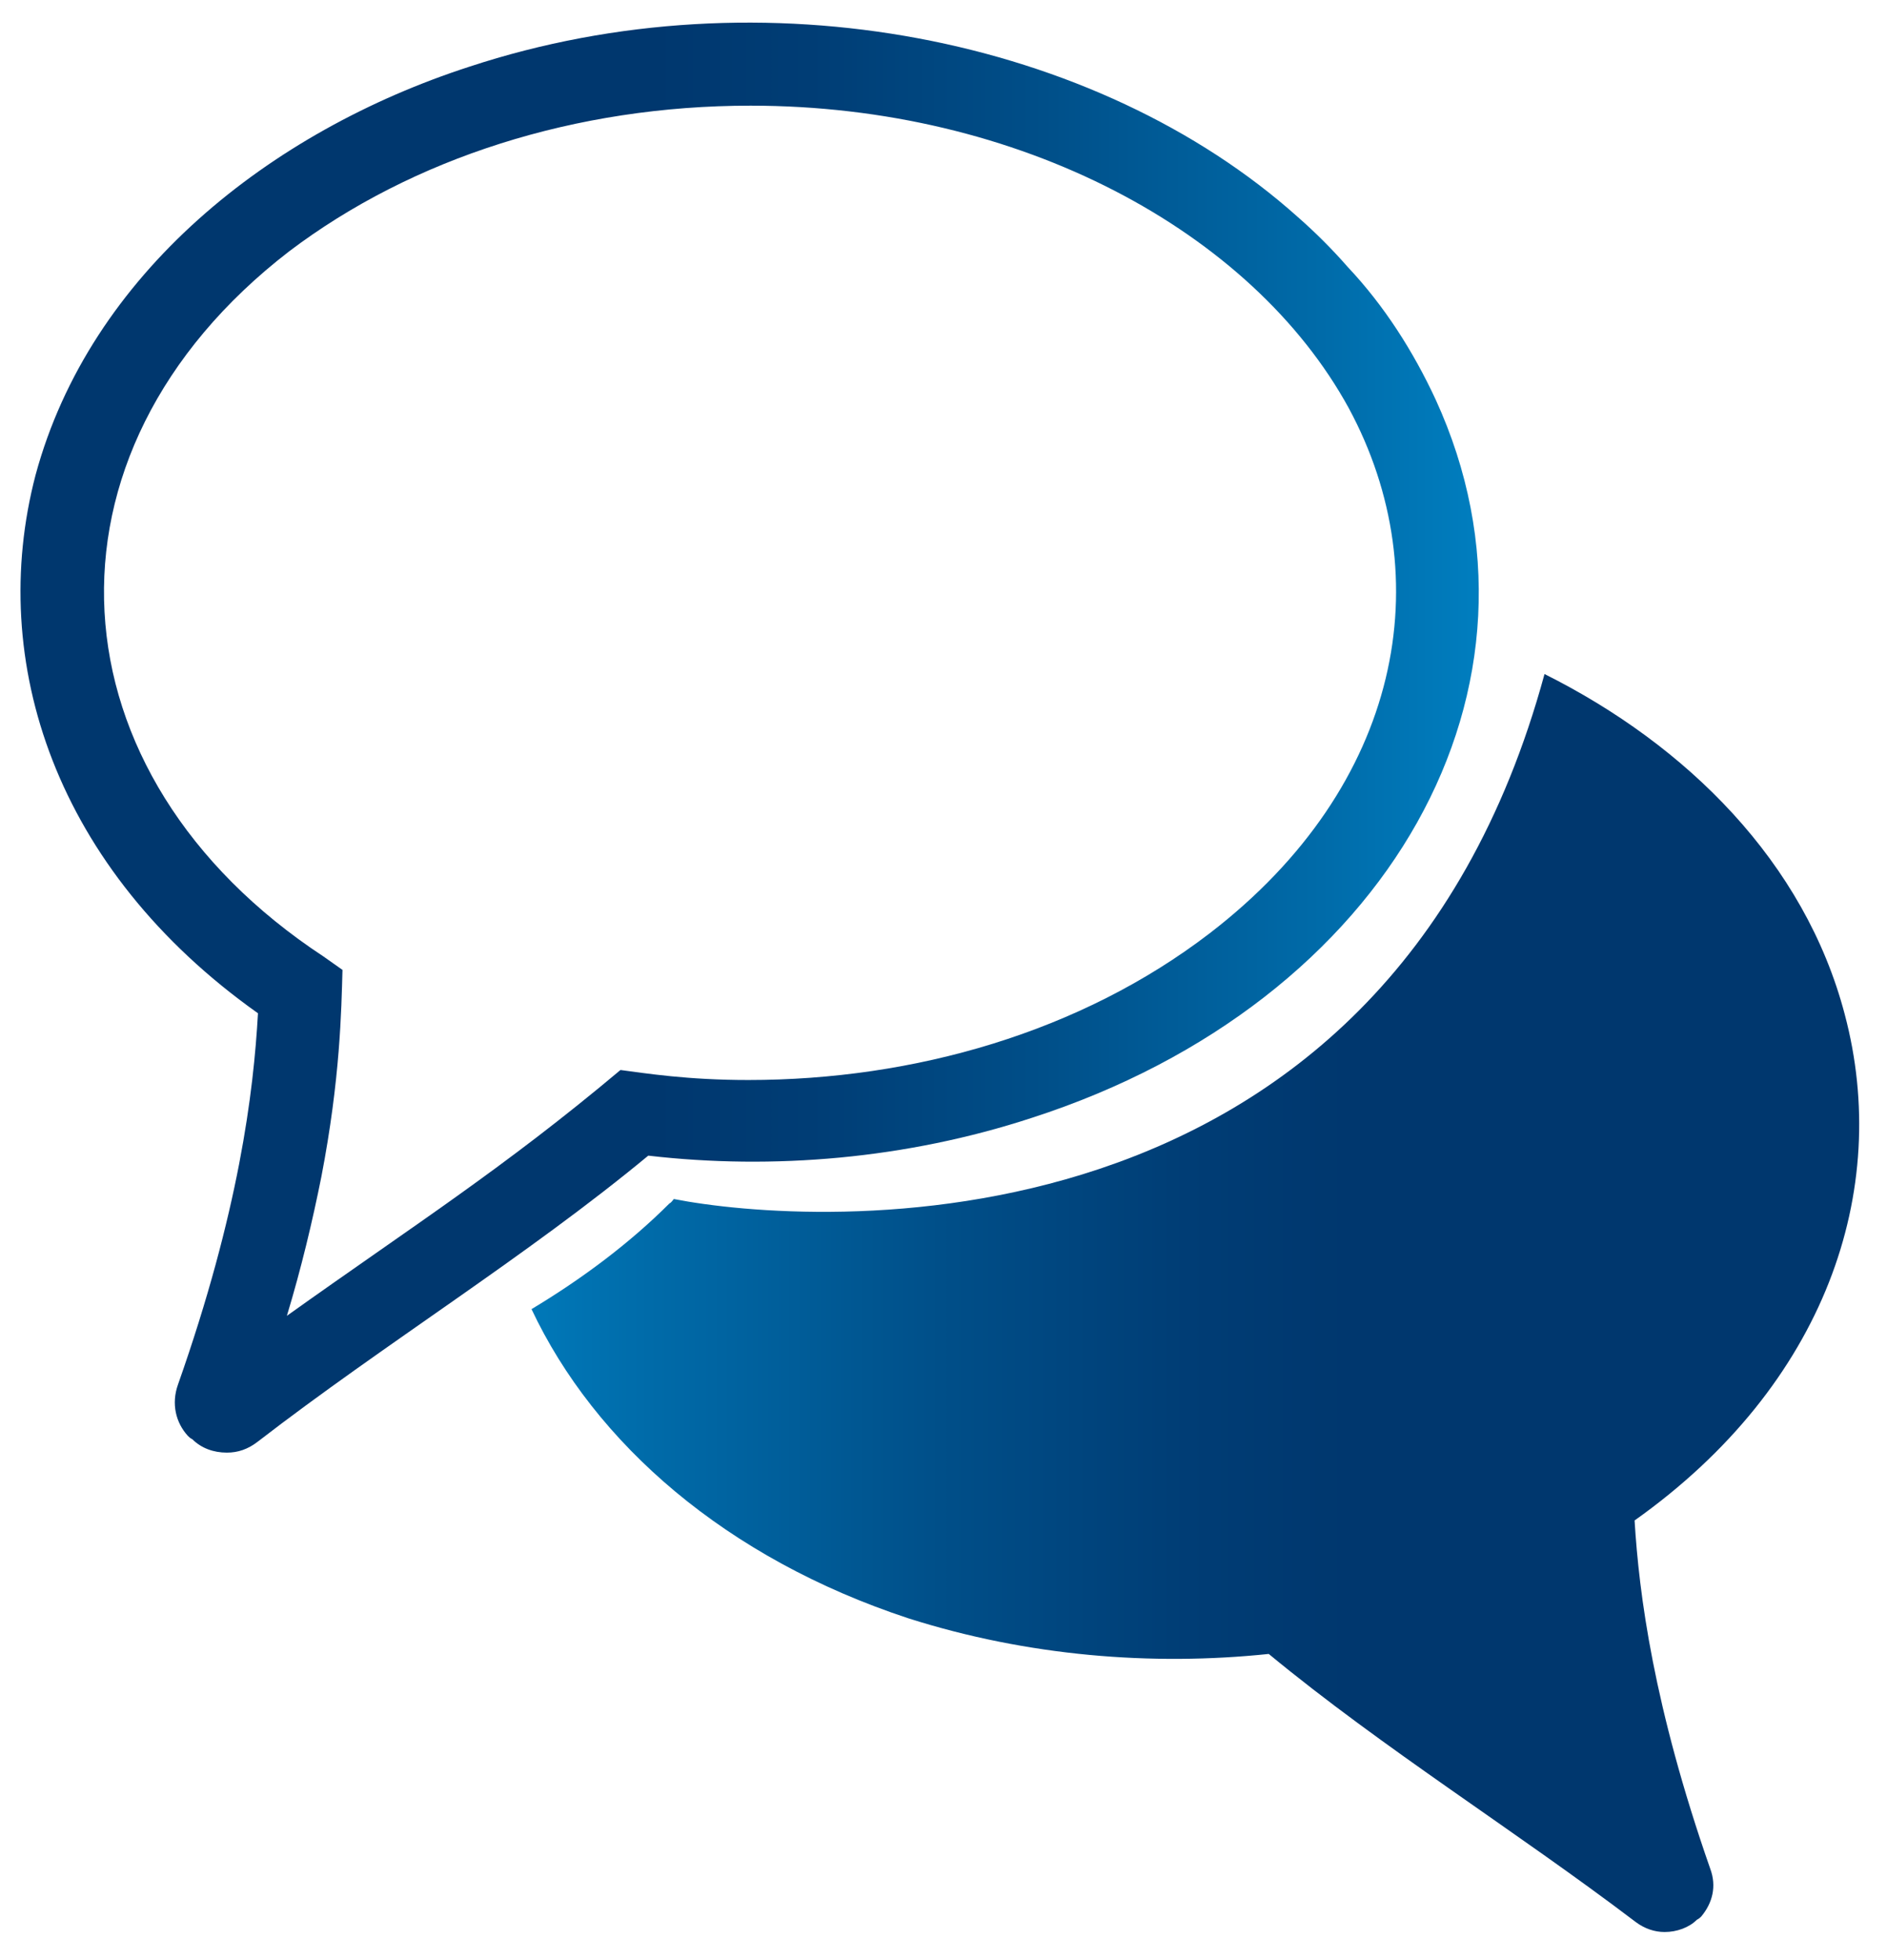
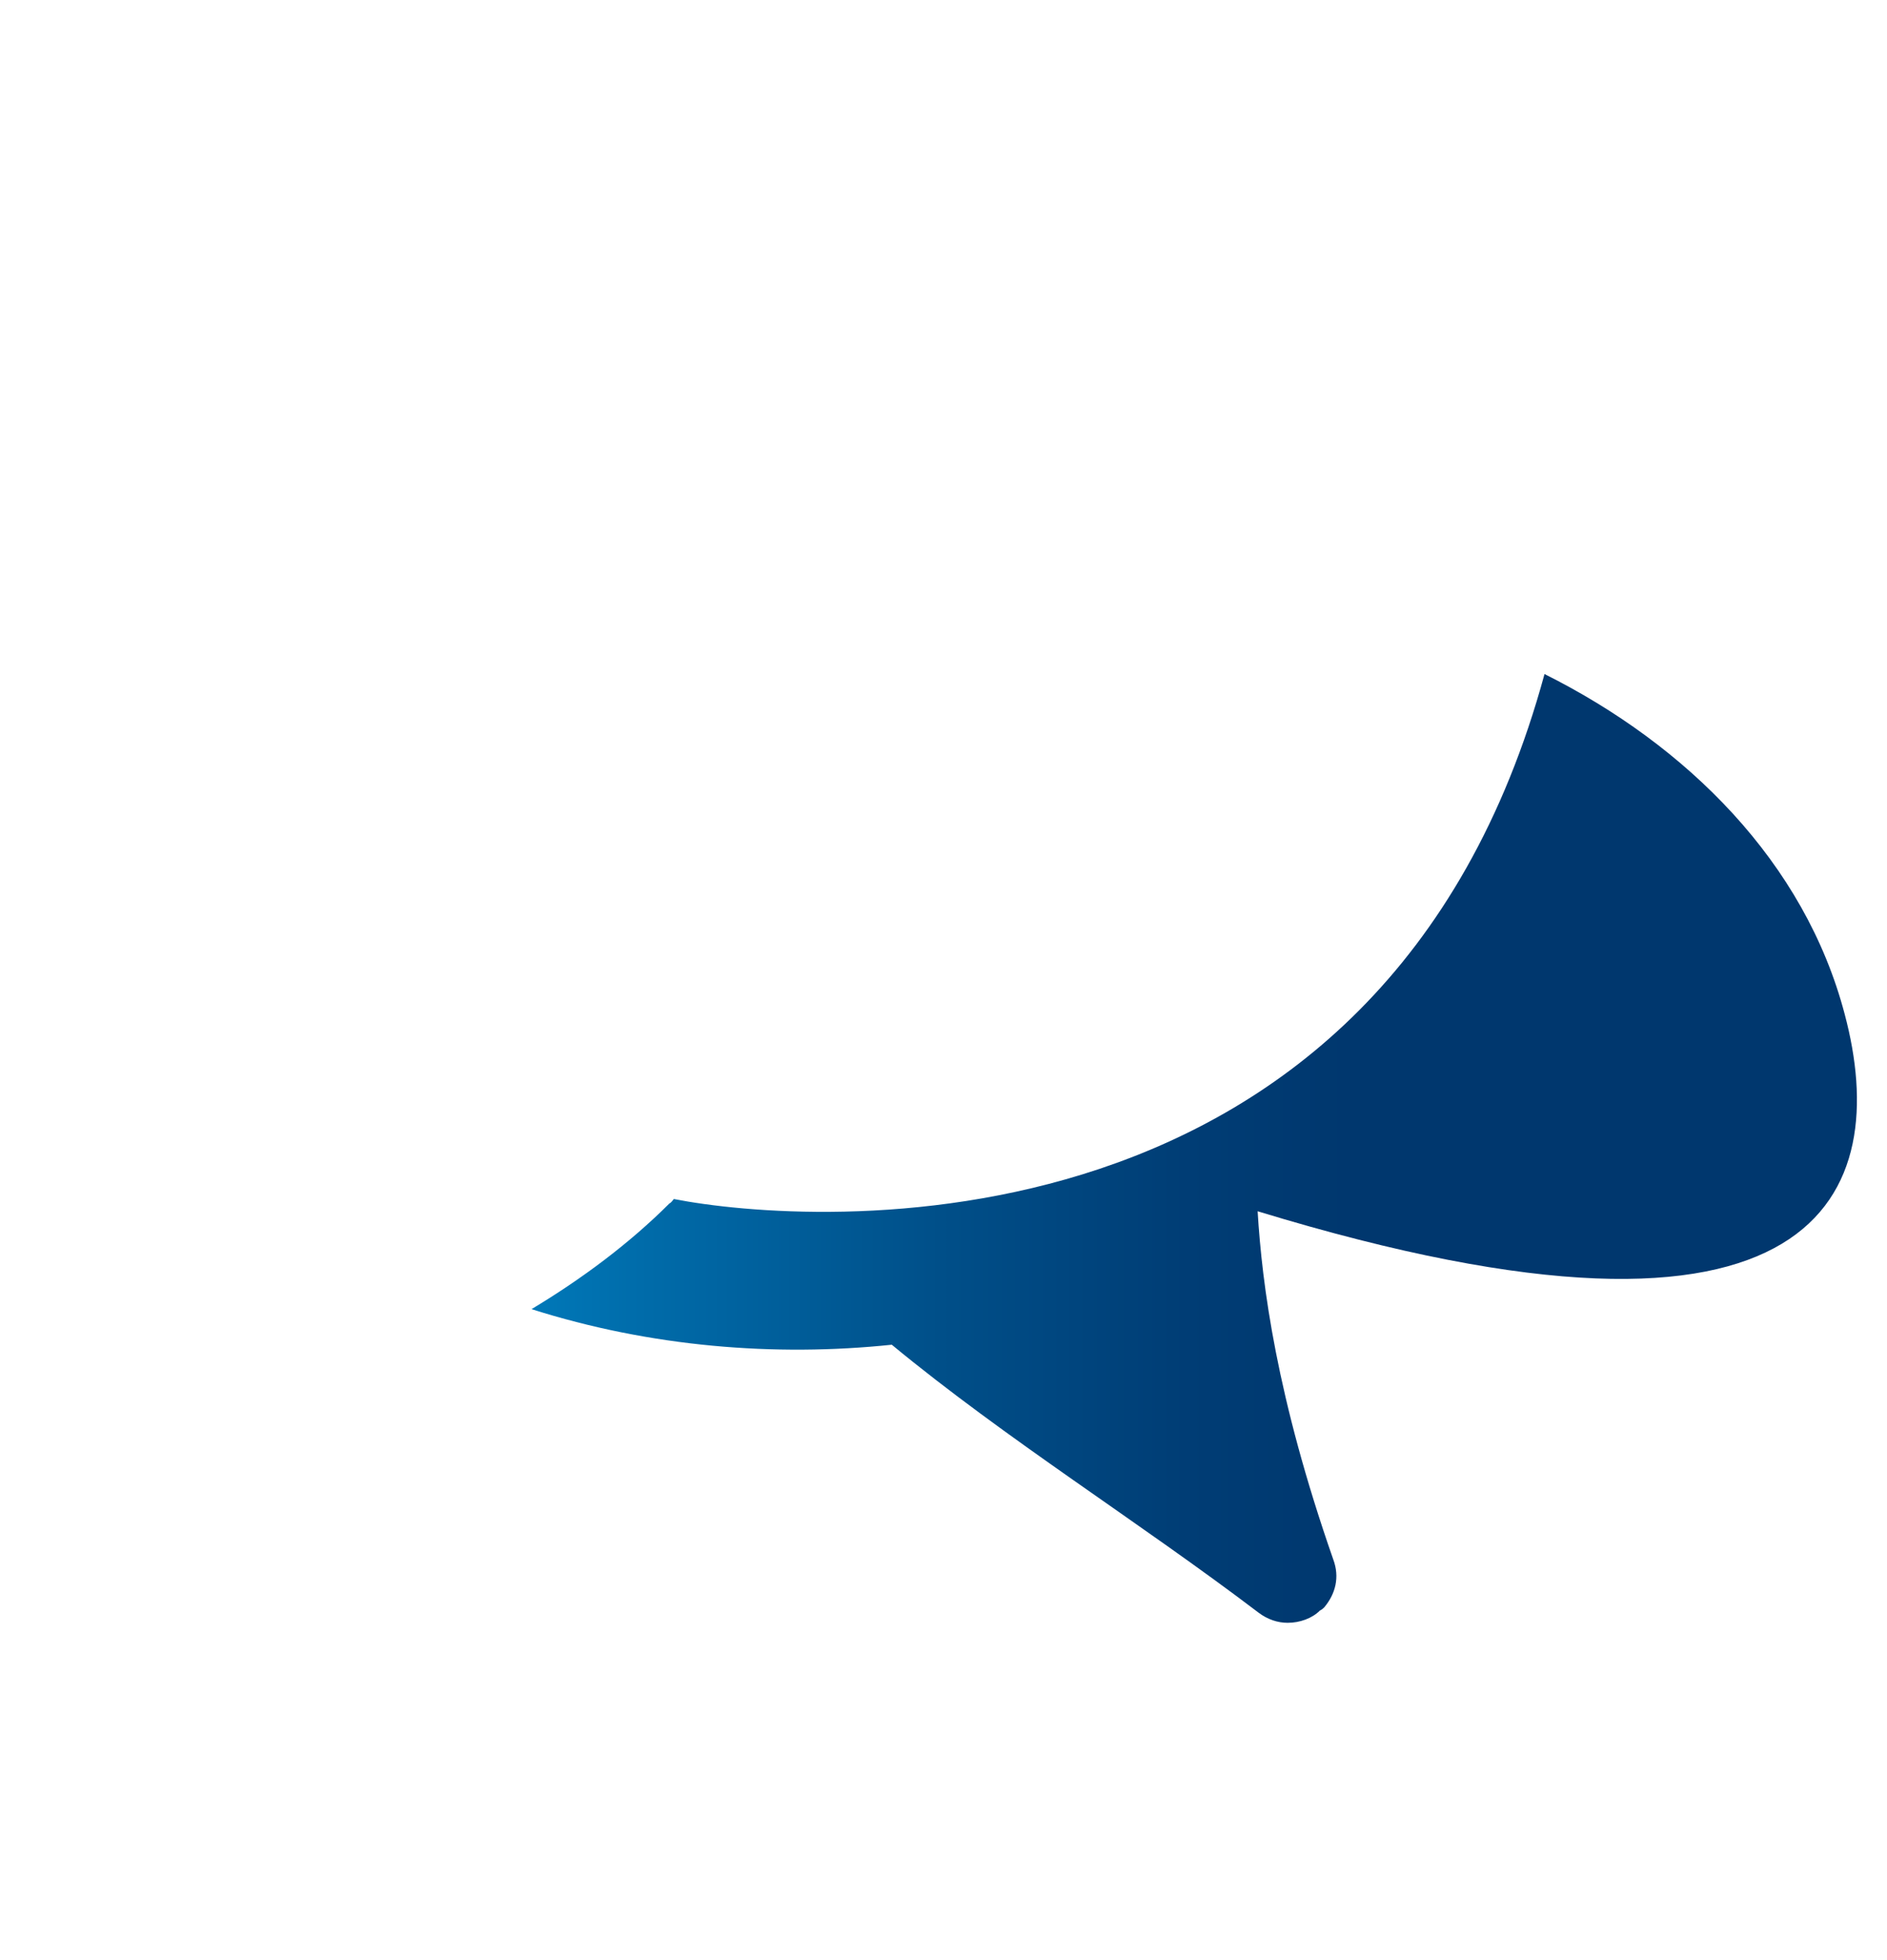
<svg xmlns="http://www.w3.org/2000/svg" version="1.1" id="Layer_3" x="0px" y="0px" viewBox="0 0 169.7 176.2" style="enable-background:new 0 0 169.7 176.2;" xml:space="preserve">
  <style type="text/css"> .st0{fill:url(#SVGID_1_);} .st1{fill:url(#SVGID_2_);} </style>
  <g>
    <linearGradient id="SVGID_1_" gradientUnits="userSpaceOnUse" x1="181.453" y1="117.16" x2="43.398" y2="117.16">
      <stop offset="0.434" style="stop-color:#00376E" />
      <stop offset="0.542" style="stop-color:#003D75" />
      <stop offset="0.702" style="stop-color:#004F89" />
      <stop offset="0.892" style="stop-color:#006BA9" />
      <stop offset="1" style="stop-color:#007EBF" />
    </linearGradient>
-     <path class="st0" d="M165.9,91.2c-3.6-13.7-14.2-24.2-27-30.6c-14.5,53.3-66.1,49.6-78.3,47.2c-0.1,0.1-0.2,0.3-0.4,0.4 c-3.6,3.6-7.9,6.8-12.4,9.5c5.7,12.1,17.5,22.4,33.9,27.8c10.7,3.4,21.9,4.3,32.4,3.2c10.3,8.5,22.2,15.9,33,24.1 c0.8,0.6,1.7,0.9,2.6,0.9c1.1,0,2.2-0.4,2.9-1.1c0.2-0.1,0.3-0.2,0.4-0.3c1-1.2,1.4-2.7,0.8-4.3c-5.1-14.6-6.4-24.7-6.8-31.3 C164.2,124.5,170.1,107,165.9,91.2z" />
+     <path class="st0" d="M165.9,91.2c-3.6-13.7-14.2-24.2-27-30.6c-14.5,53.3-66.1,49.6-78.3,47.2c-0.1,0.1-0.2,0.3-0.4,0.4 c-3.6,3.6-7.9,6.8-12.4,9.5c10.7,3.4,21.9,4.3,32.4,3.2c10.3,8.5,22.2,15.9,33,24.1 c0.8,0.6,1.7,0.9,2.6,0.9c1.1,0,2.2-0.4,2.9-1.1c0.2-0.1,0.3-0.2,0.4-0.3c1-1.2,1.4-2.7,0.8-4.3c-5.1-14.6-6.4-24.7-6.8-31.3 C164.2,124.5,170.1,107,165.9,91.2z" />
    <linearGradient id="SVGID_2_" gradientUnits="userSpaceOnUse" x1="1.878" y1="111.708" x2="132.997" y2="111.708" gradientTransform="matrix(1 0 0 -1 0 178)">
      <stop offset="0.434" style="stop-color:#00376E" />
      <stop offset="0.542" style="stop-color:#003D75" />
      <stop offset="0.702" style="stop-color:#004F89" />
      <stop offset="0.892" style="stop-color:#006BA9" />
      <stop offset="1" style="stop-color:#007EBF" />
    </linearGradient>
-     <path class="st1" d="M129.1,35.9c-2-4.3-4.6-8.4-7.9-11.9c-1.4-1.6-2.9-3.1-4.5-4.5C98.7,3.4,68.6-2.7,42.2,6 c-17.9,5.8-34.1,18.6-39,36.7c-4.4,16.8,1.8,35.5,20,48.4c-0.4,7.1-1.7,17.8-7.2,33.4c-0.6,1.7-0.2,3.4,0.9,4.6l0,0 c0.1,0.1,0.2,0.2,0.4,0.3c0.8,0.8,1.9,1.2,3.1,1.2c1,0,1.9-0.3,2.8-1c11.4-8.8,24.1-16.6,35.1-25.7c11.2,1.3,23.2,0.3,34.5-3.4 C125,90.1,140.9,61.6,129.1,35.9z M108.8,83.9c-11.6,8.9-26.6,13.2-41.5,13.2c-5.5,0-9.2-0.6-11.5-0.9c-10.6,8.9-18.5,13.9-30,22.1 c1.3-4.3,2.3-8.5,3.1-12.5c1.7-8.8,1.8-15,1.9-18.6l-1.7-1.2C4.3,69.7,2.4,40.8,26,22.6C37.1,14.2,51.8,9.5,67.5,9.5 c24.2,0,45.1,11.3,53.8,27.2C129.5,51.9,126.1,70.6,108.8,83.9z" />
  </g>
</svg>